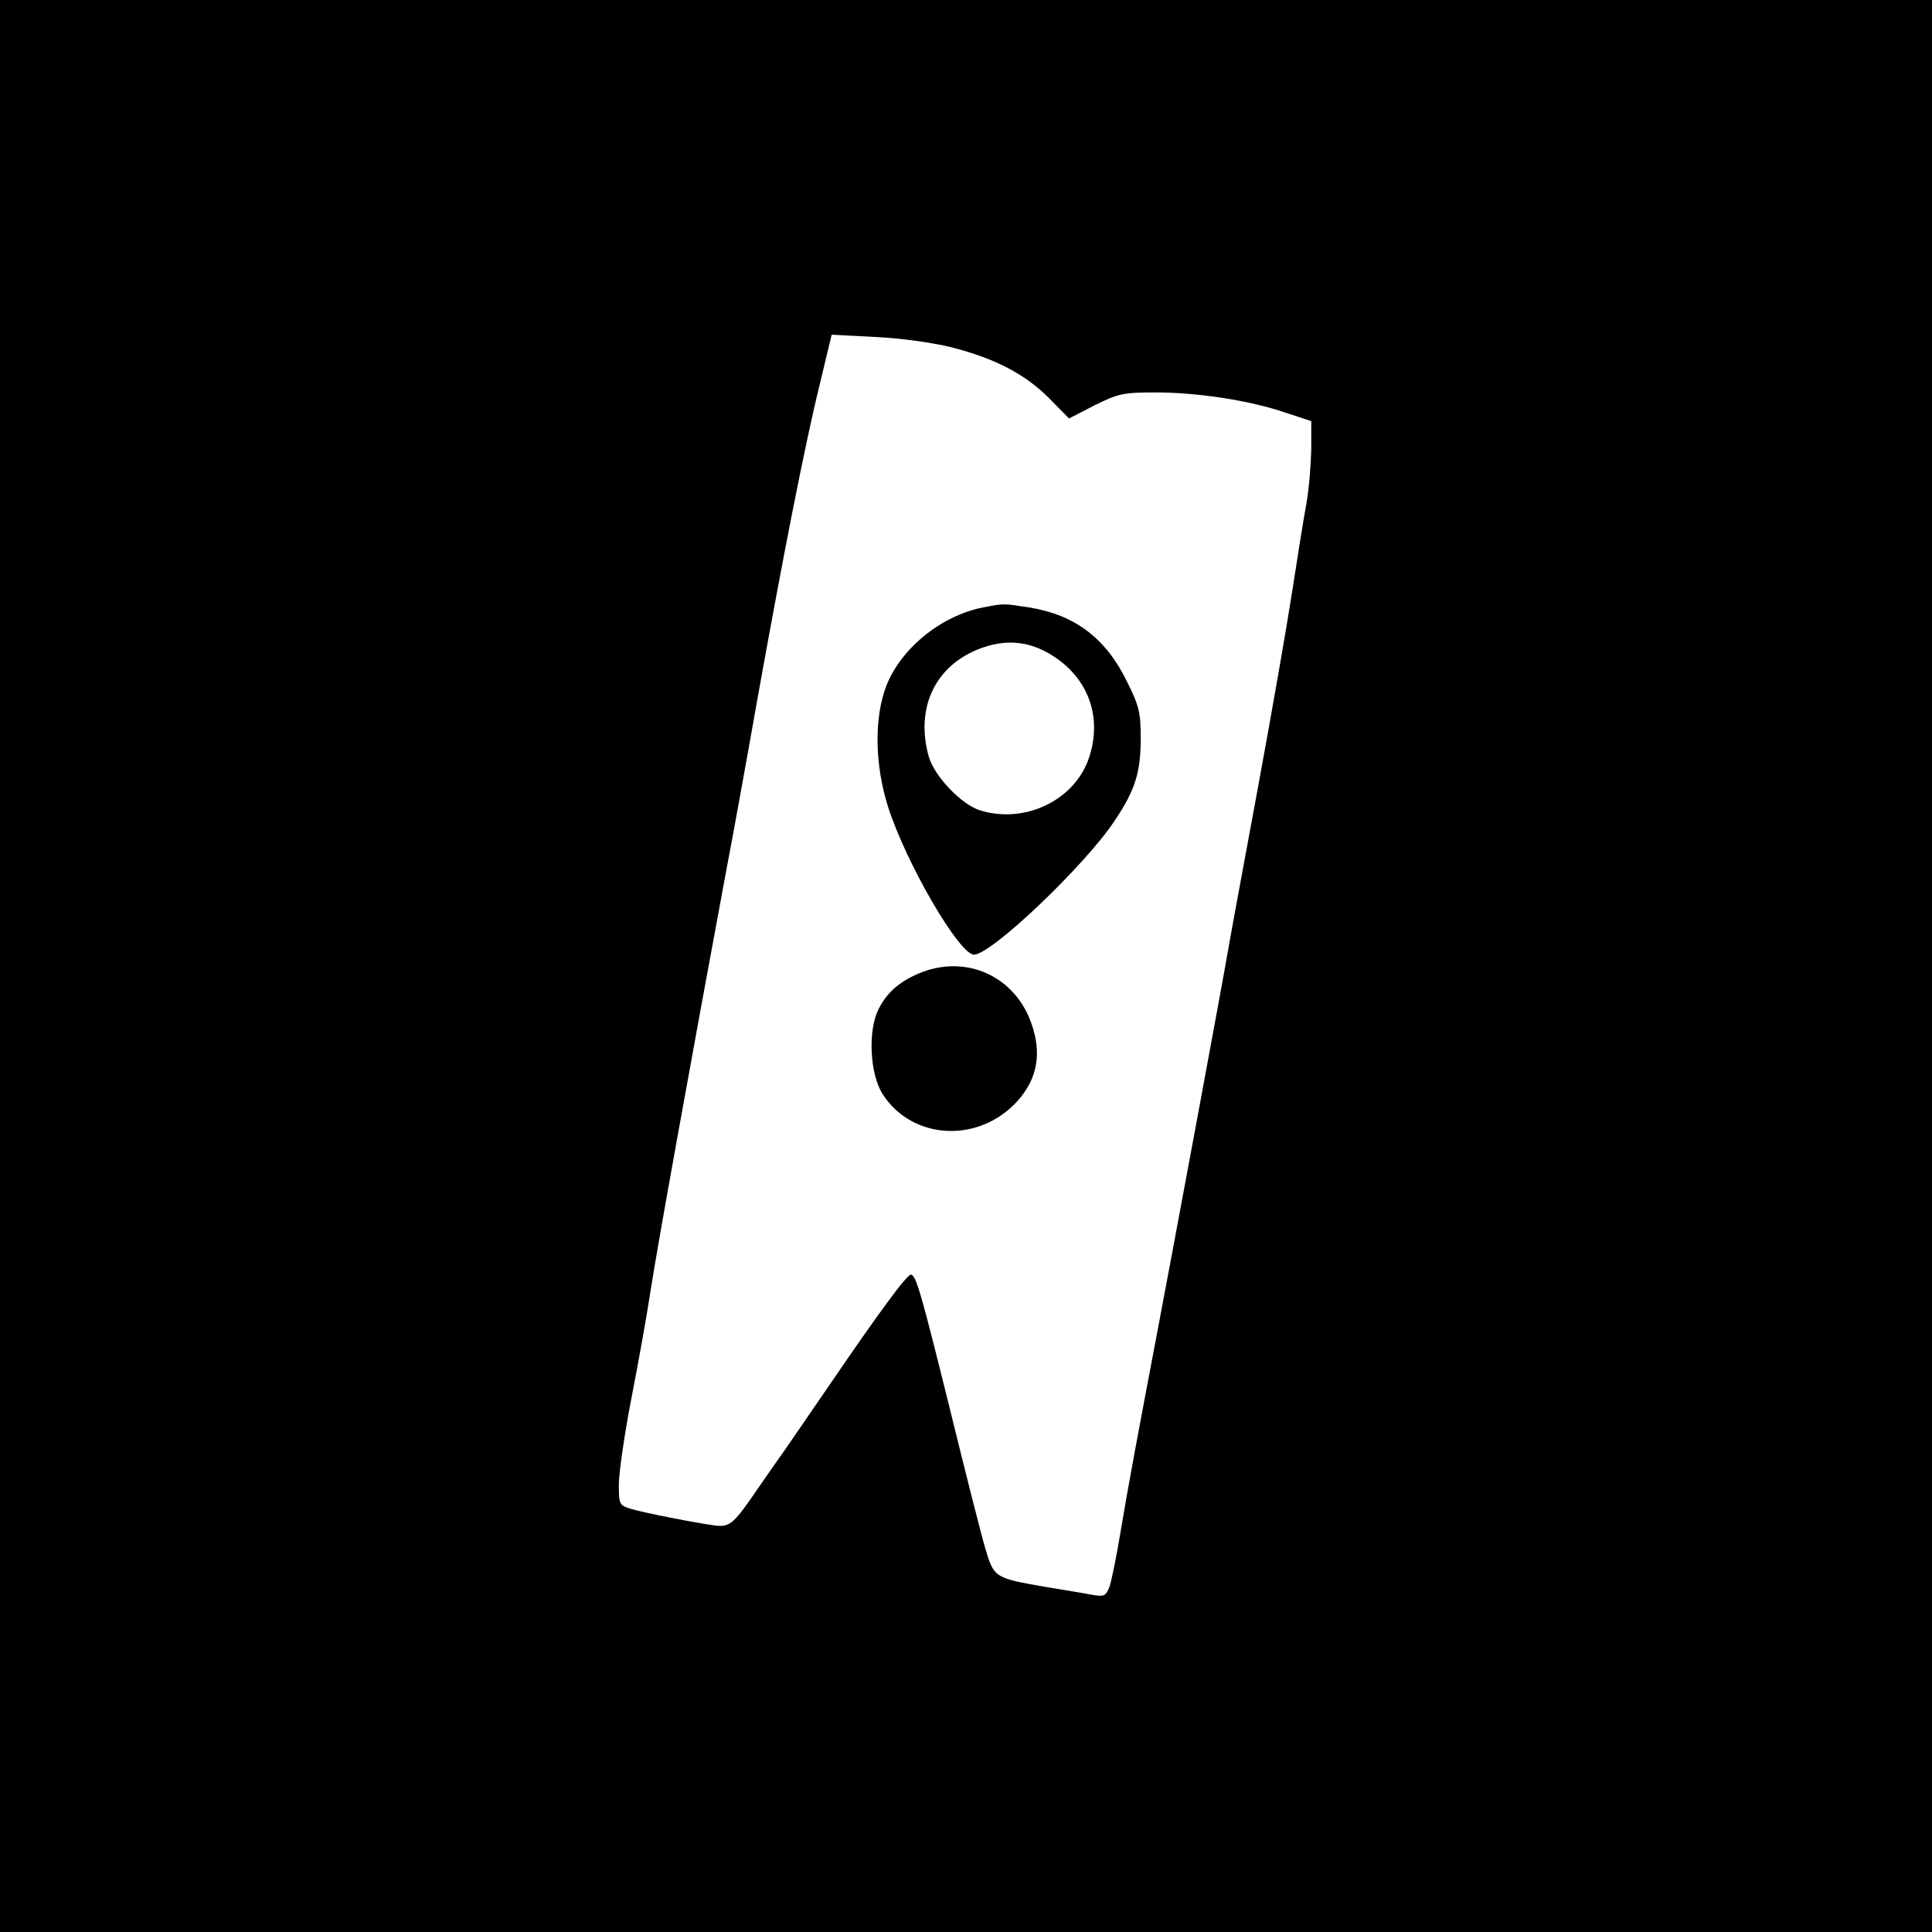
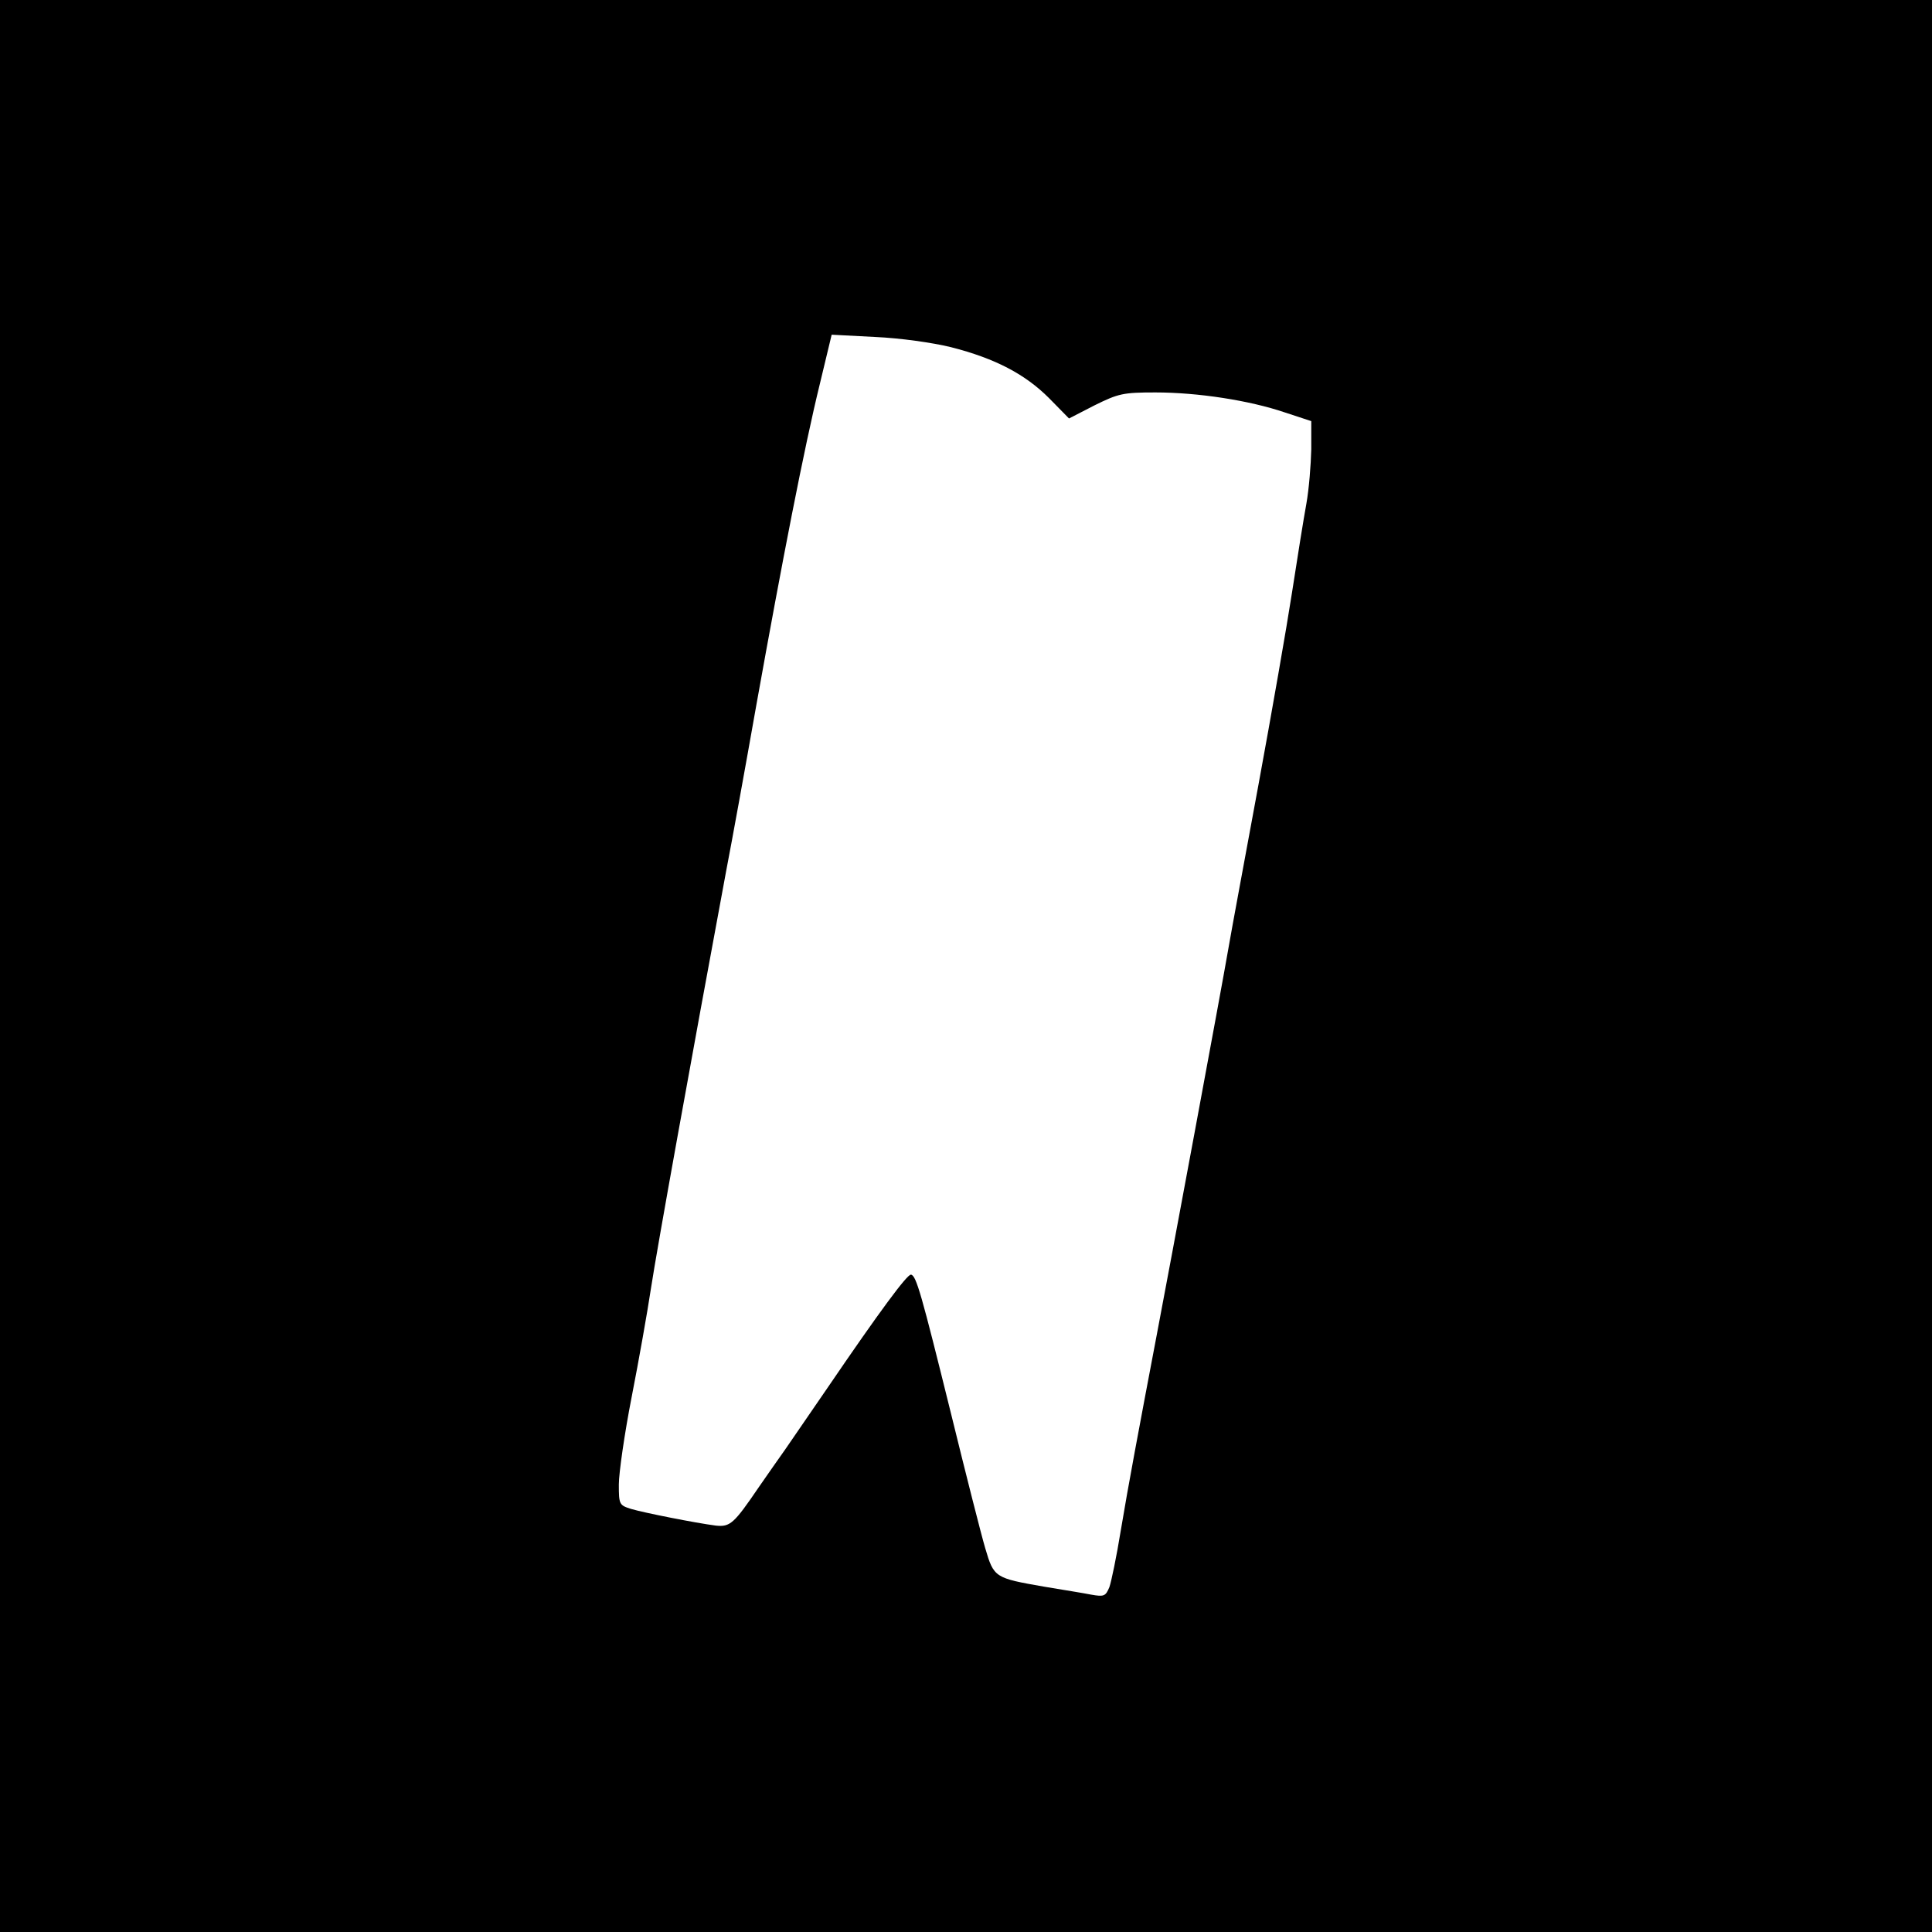
<svg xmlns="http://www.w3.org/2000/svg" version="1.0" width="512pt" height="512pt" viewBox="0 0 512 512" preserveAspectRatio="xMidYMid meet">
  <g transform="translate(0,512) scale(0.1,-0.1)" fill="#000000" stroke="none">
    <path d="M0 2560 l0 -2560 2560 0 2560 0 0 2560 0 2560 -2560 0 -2560 0 0 -2560z m2520 1640 c118 -30 197 -72 260 -135 l53 -54 68 35 c63 31 75 34 161 34 112 0 249 -21 343 -53 l70 -23 0 -75 c-1 -41 -6 -105 -13 -144 -7 -38 -24 -144 -38 -235 -14 -91 -54 -320 -89 -510 -35 -190 -71 -383 -79 -430 -19 -111 -158 -857 -190 -1025 -49 -258 -76 -402 -96 -522 -11 -68 -25 -135 -30 -149 -10 -24 -14 -26 -48 -20 -20 4 -76 13 -124 21 -132 23 -134 24 -157 102 -11 37 -52 199 -91 358 -78 315 -92 366 -106 367 -10 1 -82 -96 -219 -297 -49 -71 -100 -146 -114 -166 -14 -20 -46 -65 -70 -100 -66 -97 -76 -106 -114 -102 -54 7 -190 34 -224 44 -32 10 -33 12 -33 65 0 30 15 135 34 232 19 97 42 227 51 287 17 111 107 609 200 1110 14 72 50 270 80 440 68 379 126 678 168 849 l31 129 115 -6 c67 -3 152 -15 201 -27z" />
-     <path d="M2604 3510 c-110 -22 -216 -108 -255 -207 -33 -86 -31 -210 5 -323 49 -151 188 -389 227 -390 46 0 294 236 373 355 54 81 69 127 69 218 0 69 -4 86 -37 152 -56 114 -137 175 -257 195 -71 11 -68 11 -125 0z m183 -126 c97 -60 135 -164 99 -272 -37 -112 -169 -176 -287 -140 -50 14 -124 92 -138 144 -35 127 16 238 133 284 69 27 132 22 193 -16z" />
-     <path d="M2447 2545 c-58 -22 -95 -52 -118 -98 -30 -57 -24 -175 11 -228 80 -122 257 -129 358 -15 51 58 63 124 36 202 -42 123 -166 183 -287 139z" />
  </g>
</svg>